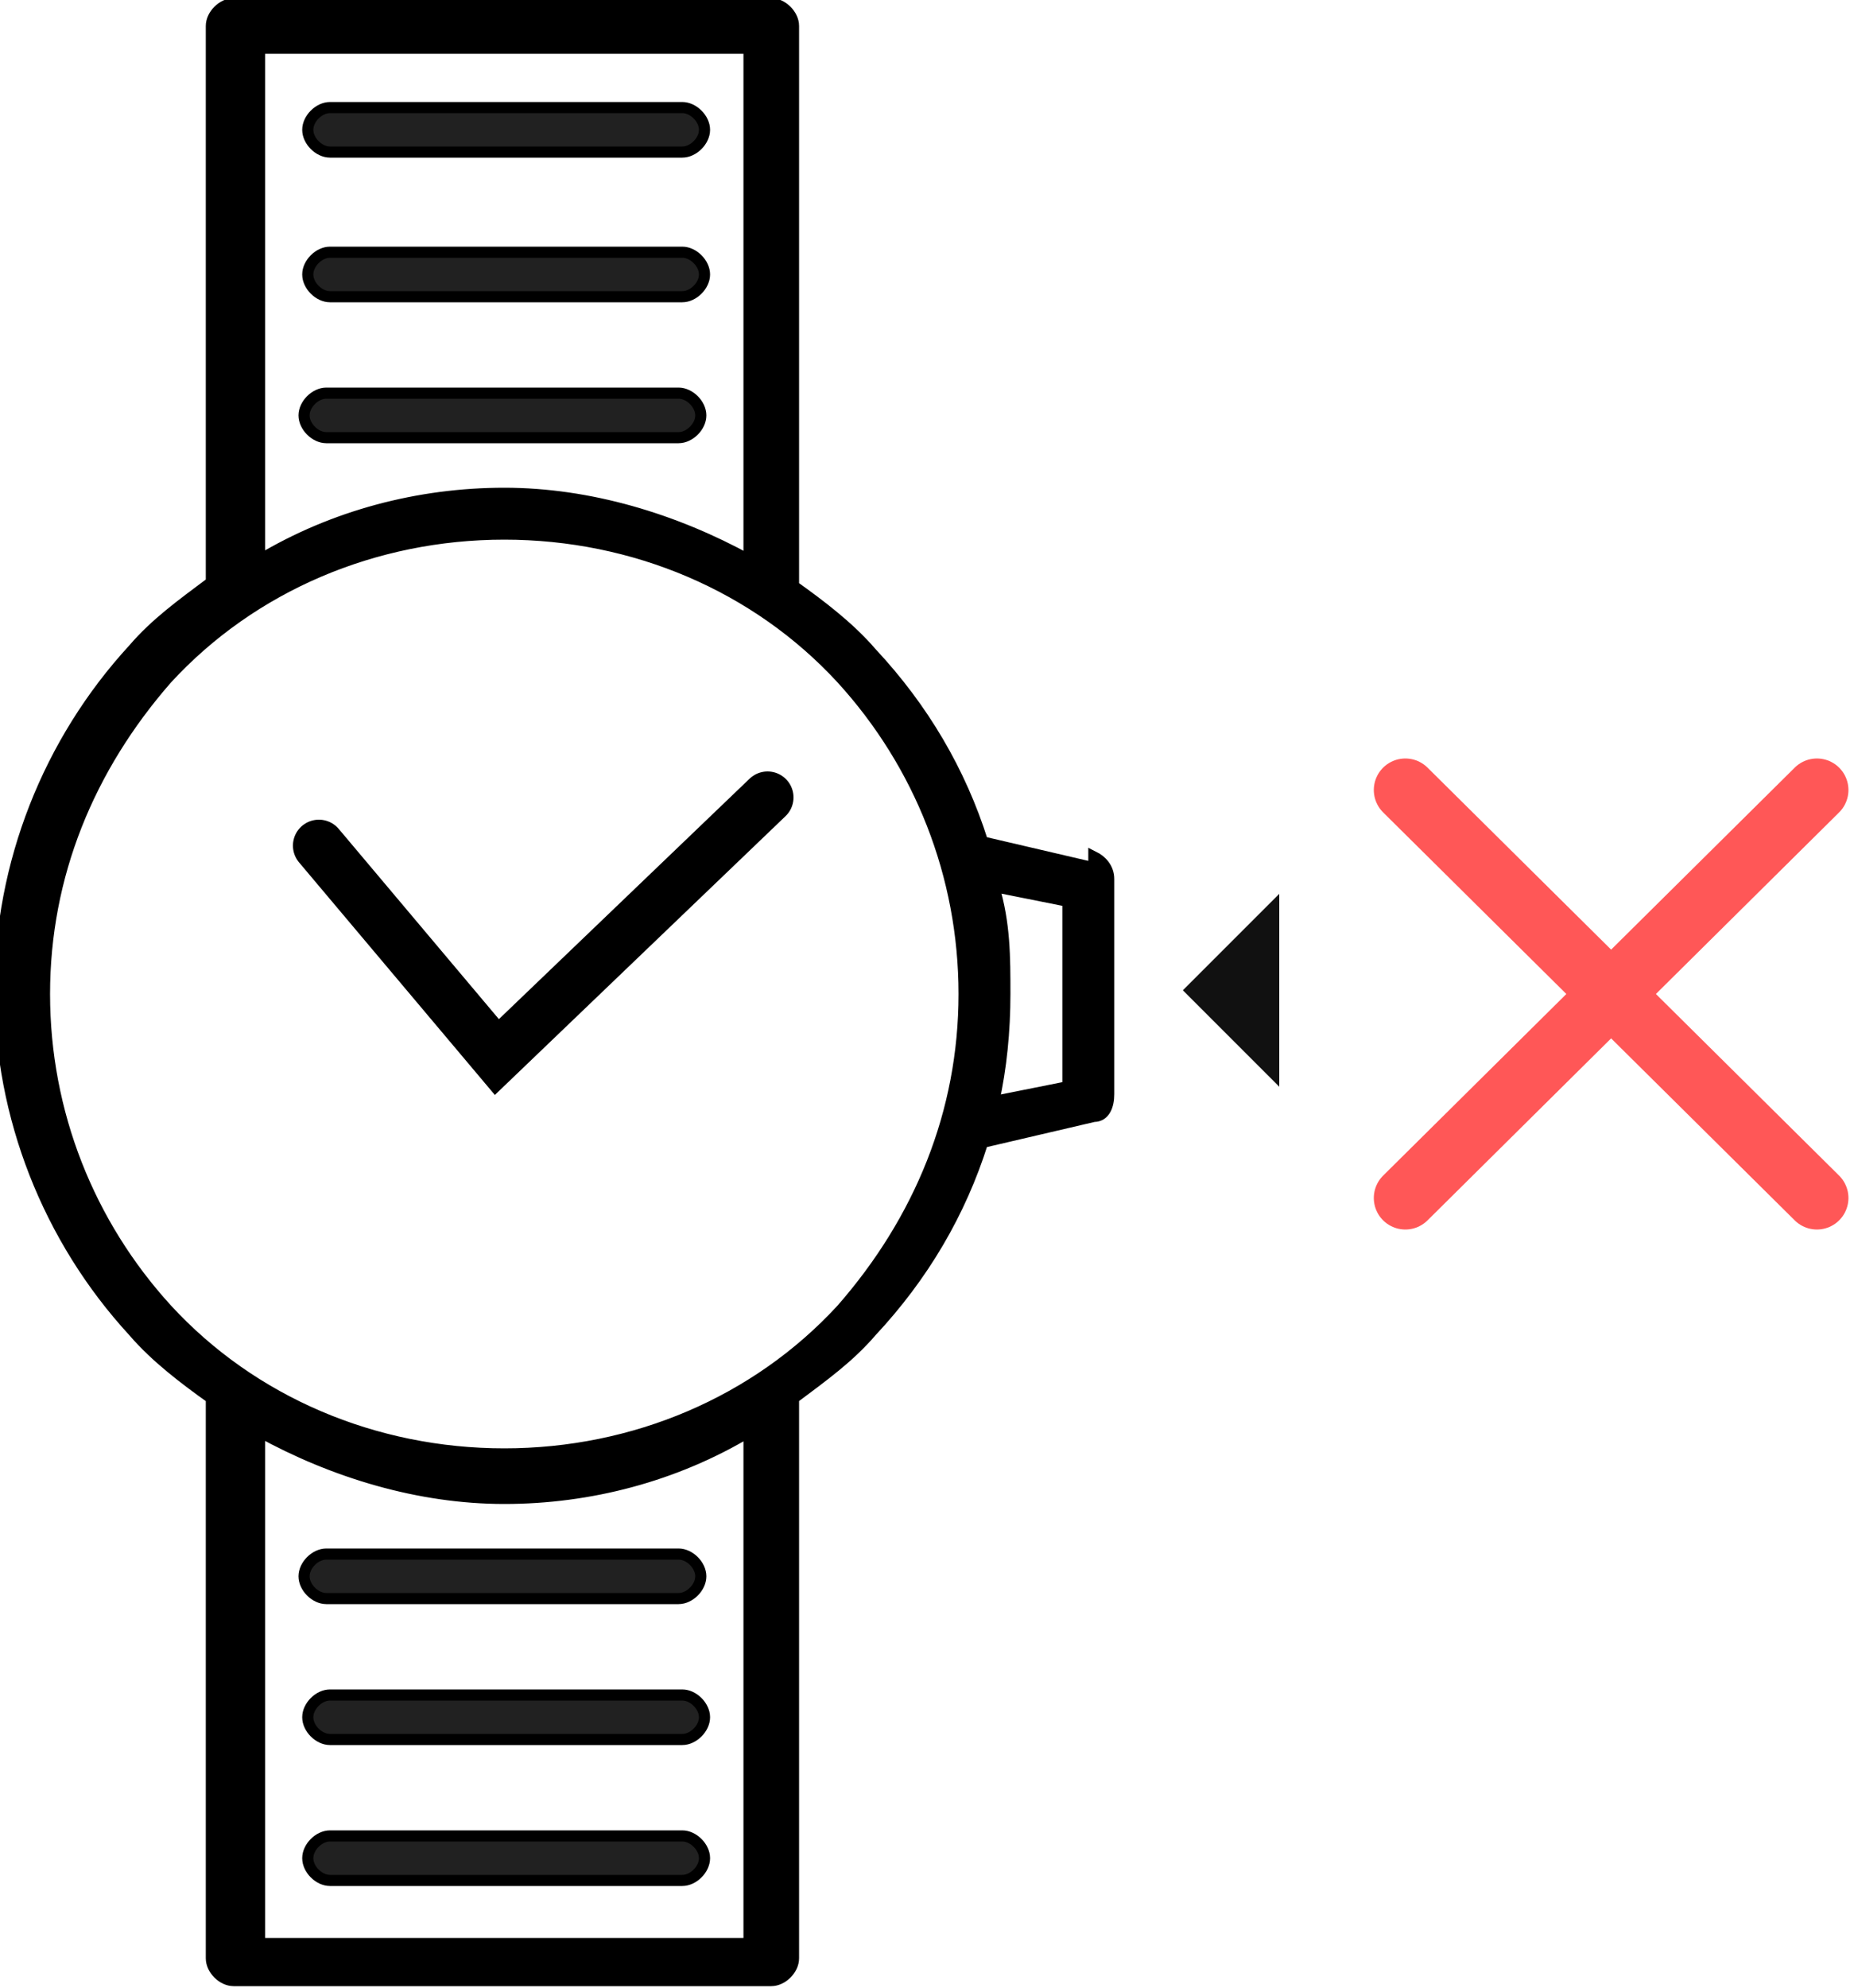
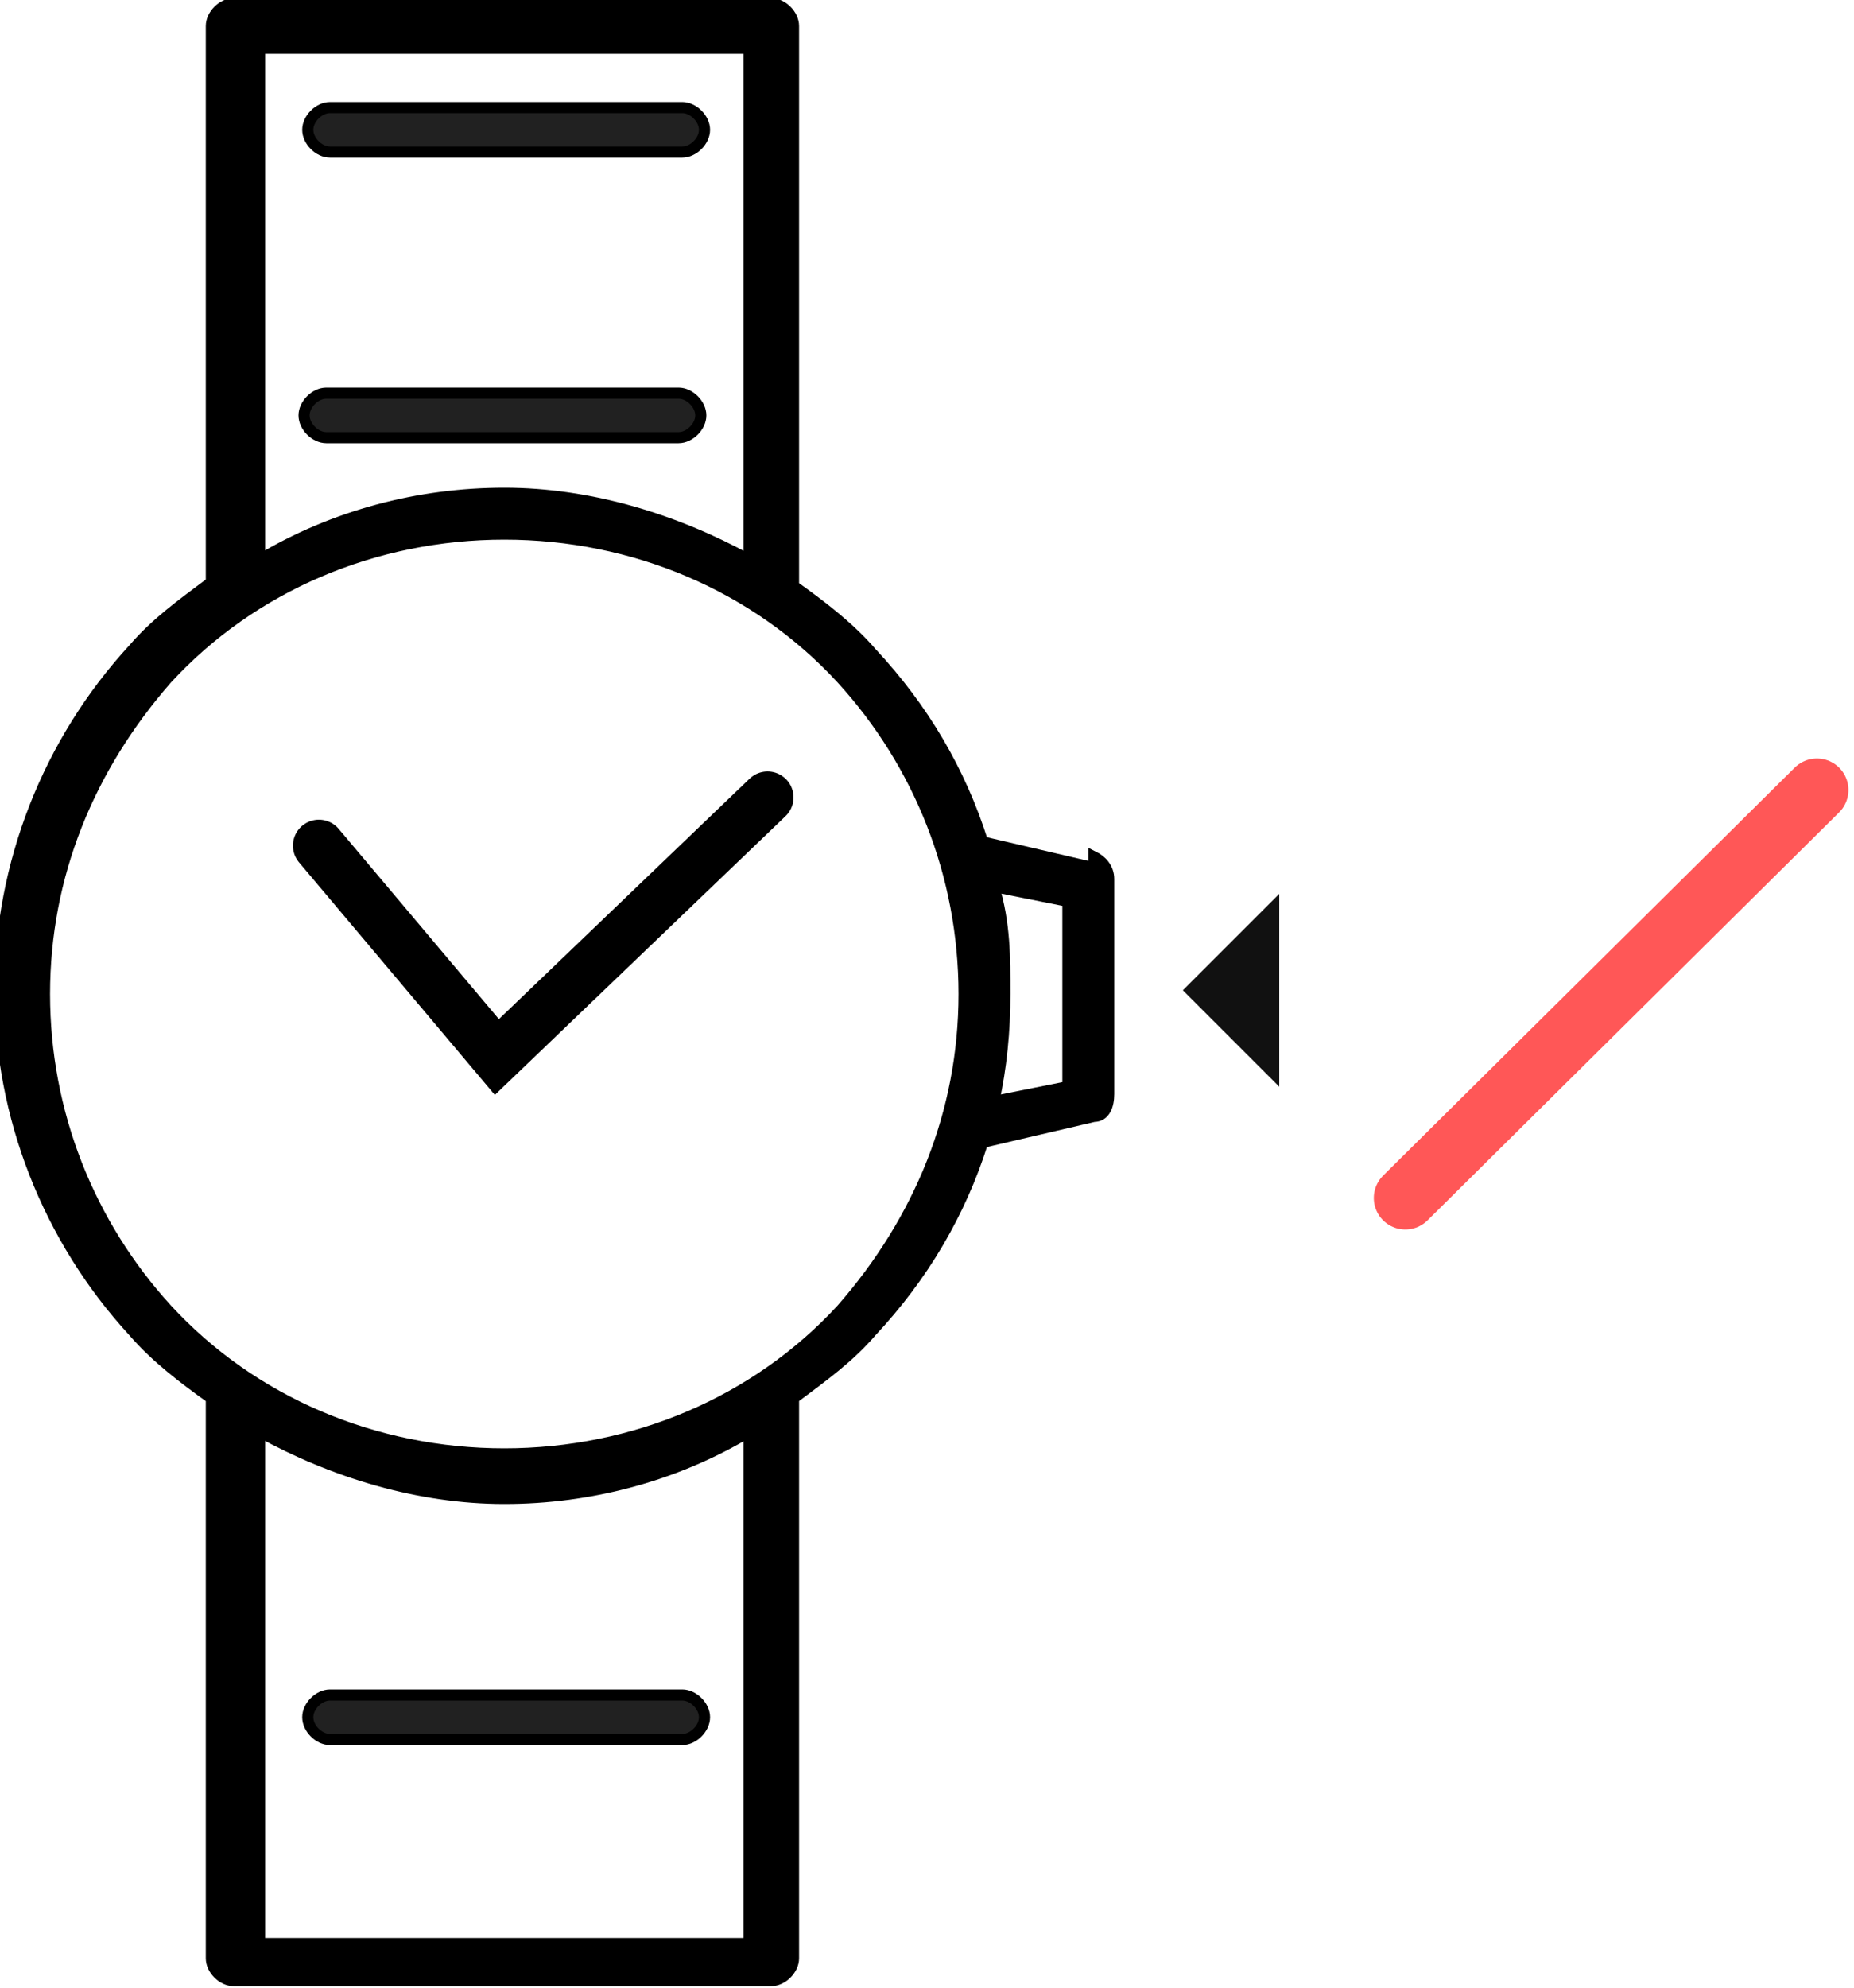
<svg xmlns="http://www.w3.org/2000/svg" id="Layer_1" width="50" height="53.6" version="1.1" viewBox="0 0 50 53.6">
  <defs>
    <style>
      .st0 {
        fill: #111;
      }

      .st1 {
        stroke-width: 1.4px;
      }

      .st1, .st2 {
        fill: none;
        stroke-linecap: round;
      }

      .st1, .st2, .st3, .st4 {
        stroke-miterlimit: 10;
      }

      .st1, .st3, .st4 {
        stroke: #000;
      }

      .st2 {
        stroke: #ff5757;
        stroke-width: 1.7px;
      }

      .st3, .st4 {
        stroke-width: .3px;
      }

      .st4 {
        fill: #212121;
      }
    </style>
  </defs>
  <g>
    <path class="st3" d="M29.5,23.4l-3-.7c-.6-1.9-1.6-3.6-3-5.1-.6-.7-1.4-1.3-2.1-1.8V.7c0-.3-.3-.6-.6-.6H6.3c-.3,0-.6.3-.6.6v15c-.8.6-1.5,1.1-2.1,1.8-2.3,2.5-3.6,5.8-3.6,9.2s1.3,6.7,3.6,9.2c.6.7,1.4,1.3,2.1,1.8v15.1c0,.3.3.6.6.6h14.5c.3,0,.6-.3.6-.6v-15.1c.8-.6,1.5-1.1,2.1-1.8,1.4-1.5,2.4-3.2,3-5.1l3-.7c.3,0,.4-.3.4-.6v-5.8c0-.3-.2-.5-.4-.6h0s0,.3,0,.3ZM6.9,1.3h13.3v13.8c-2-1.1-4.3-1.8-6.6-1.8s-4.6.6-6.6,1.8V1.3h0ZM20.3,52.4H7v-13.8c2,1.1,4.3,1.8,6.6,1.8s4.6-.6,6.6-1.8v13.8h.1ZM22.7,35.3c-2.3,2.5-5.6,3.9-9.1,3.9s-6.8-1.4-9.1-3.9c-2.1-2.3-3.3-5.3-3.3-8.5s1.2-6.1,3.3-8.5c2.3-2.5,5.6-3.9,9.1-3.9s6.8,1.4,9.1,3.9c2.1,2.3,3.3,5.3,3.3,8.5s-1.2,6.1-3.3,8.5ZM28.8,29.3l-2,.4c.2-.9.3-1.9.3-2.9s0-1.9-.3-2.9l2,.4v4.9h0Z" />
    <path class="st4" d="M8.9,4.1h9.5c.3,0,.6-.3.6-.6s-.3-.6-.6-.6h-9.5c-.3,0-.6.3-.6.6s.3.6.6.6Z" />
-     <path class="st4" d="M8.9,8h9.5c.3,0,.6-.3.6-.6s-.3-.6-.6-.6h-9.5c-.3,0-.6.3-.6.6s.3.6.6.6Z" />
    <path class="st4" d="M18.9,11.2c0-.3-.3-.6-.6-.6h-9.5c-.3,0-.6.3-.6.6s.3.6.6.6h9.5c.3,0,.6-.3.6-.6Z" />
-     <path class="st4" d="M18.4,49.5h-9.5c-.3,0-.6.3-.6.6s.3.6.6.6h9.5c.3,0,.6-.3.6-.6s-.3-.6-.6-.6Z" />
    <path class="st4" d="M18.4,45.7h-9.5c-.3,0-.6.3-.6.6s.3.6.6.6h9.5c.3,0,.6-.3.6-.6s-.3-.6-.6-.6Z" />
-     <path class="st4" d="M8.2,42.5c0,.3.3.6.6.6h9.5c.3,0,.6-.3.6-.6s-.3-.6-.6-.6h-9.5c-.3,0-.6.3-.6.6Z" />
    <polyline class="st1" points="8.6 22.8 13.4 28.5 20.7 21.5" />
  </g>
-   <line class="st2" x1="37.9" y1="21.3" x2="49" y2="32.3" />
  <line class="st2" x1="37.9" y1="32.3" x2="49" y2="21.3" />
  <polyline class="st0" points="34.5 29.3 31.9 26.7 34.5 24.1" />
</svg>